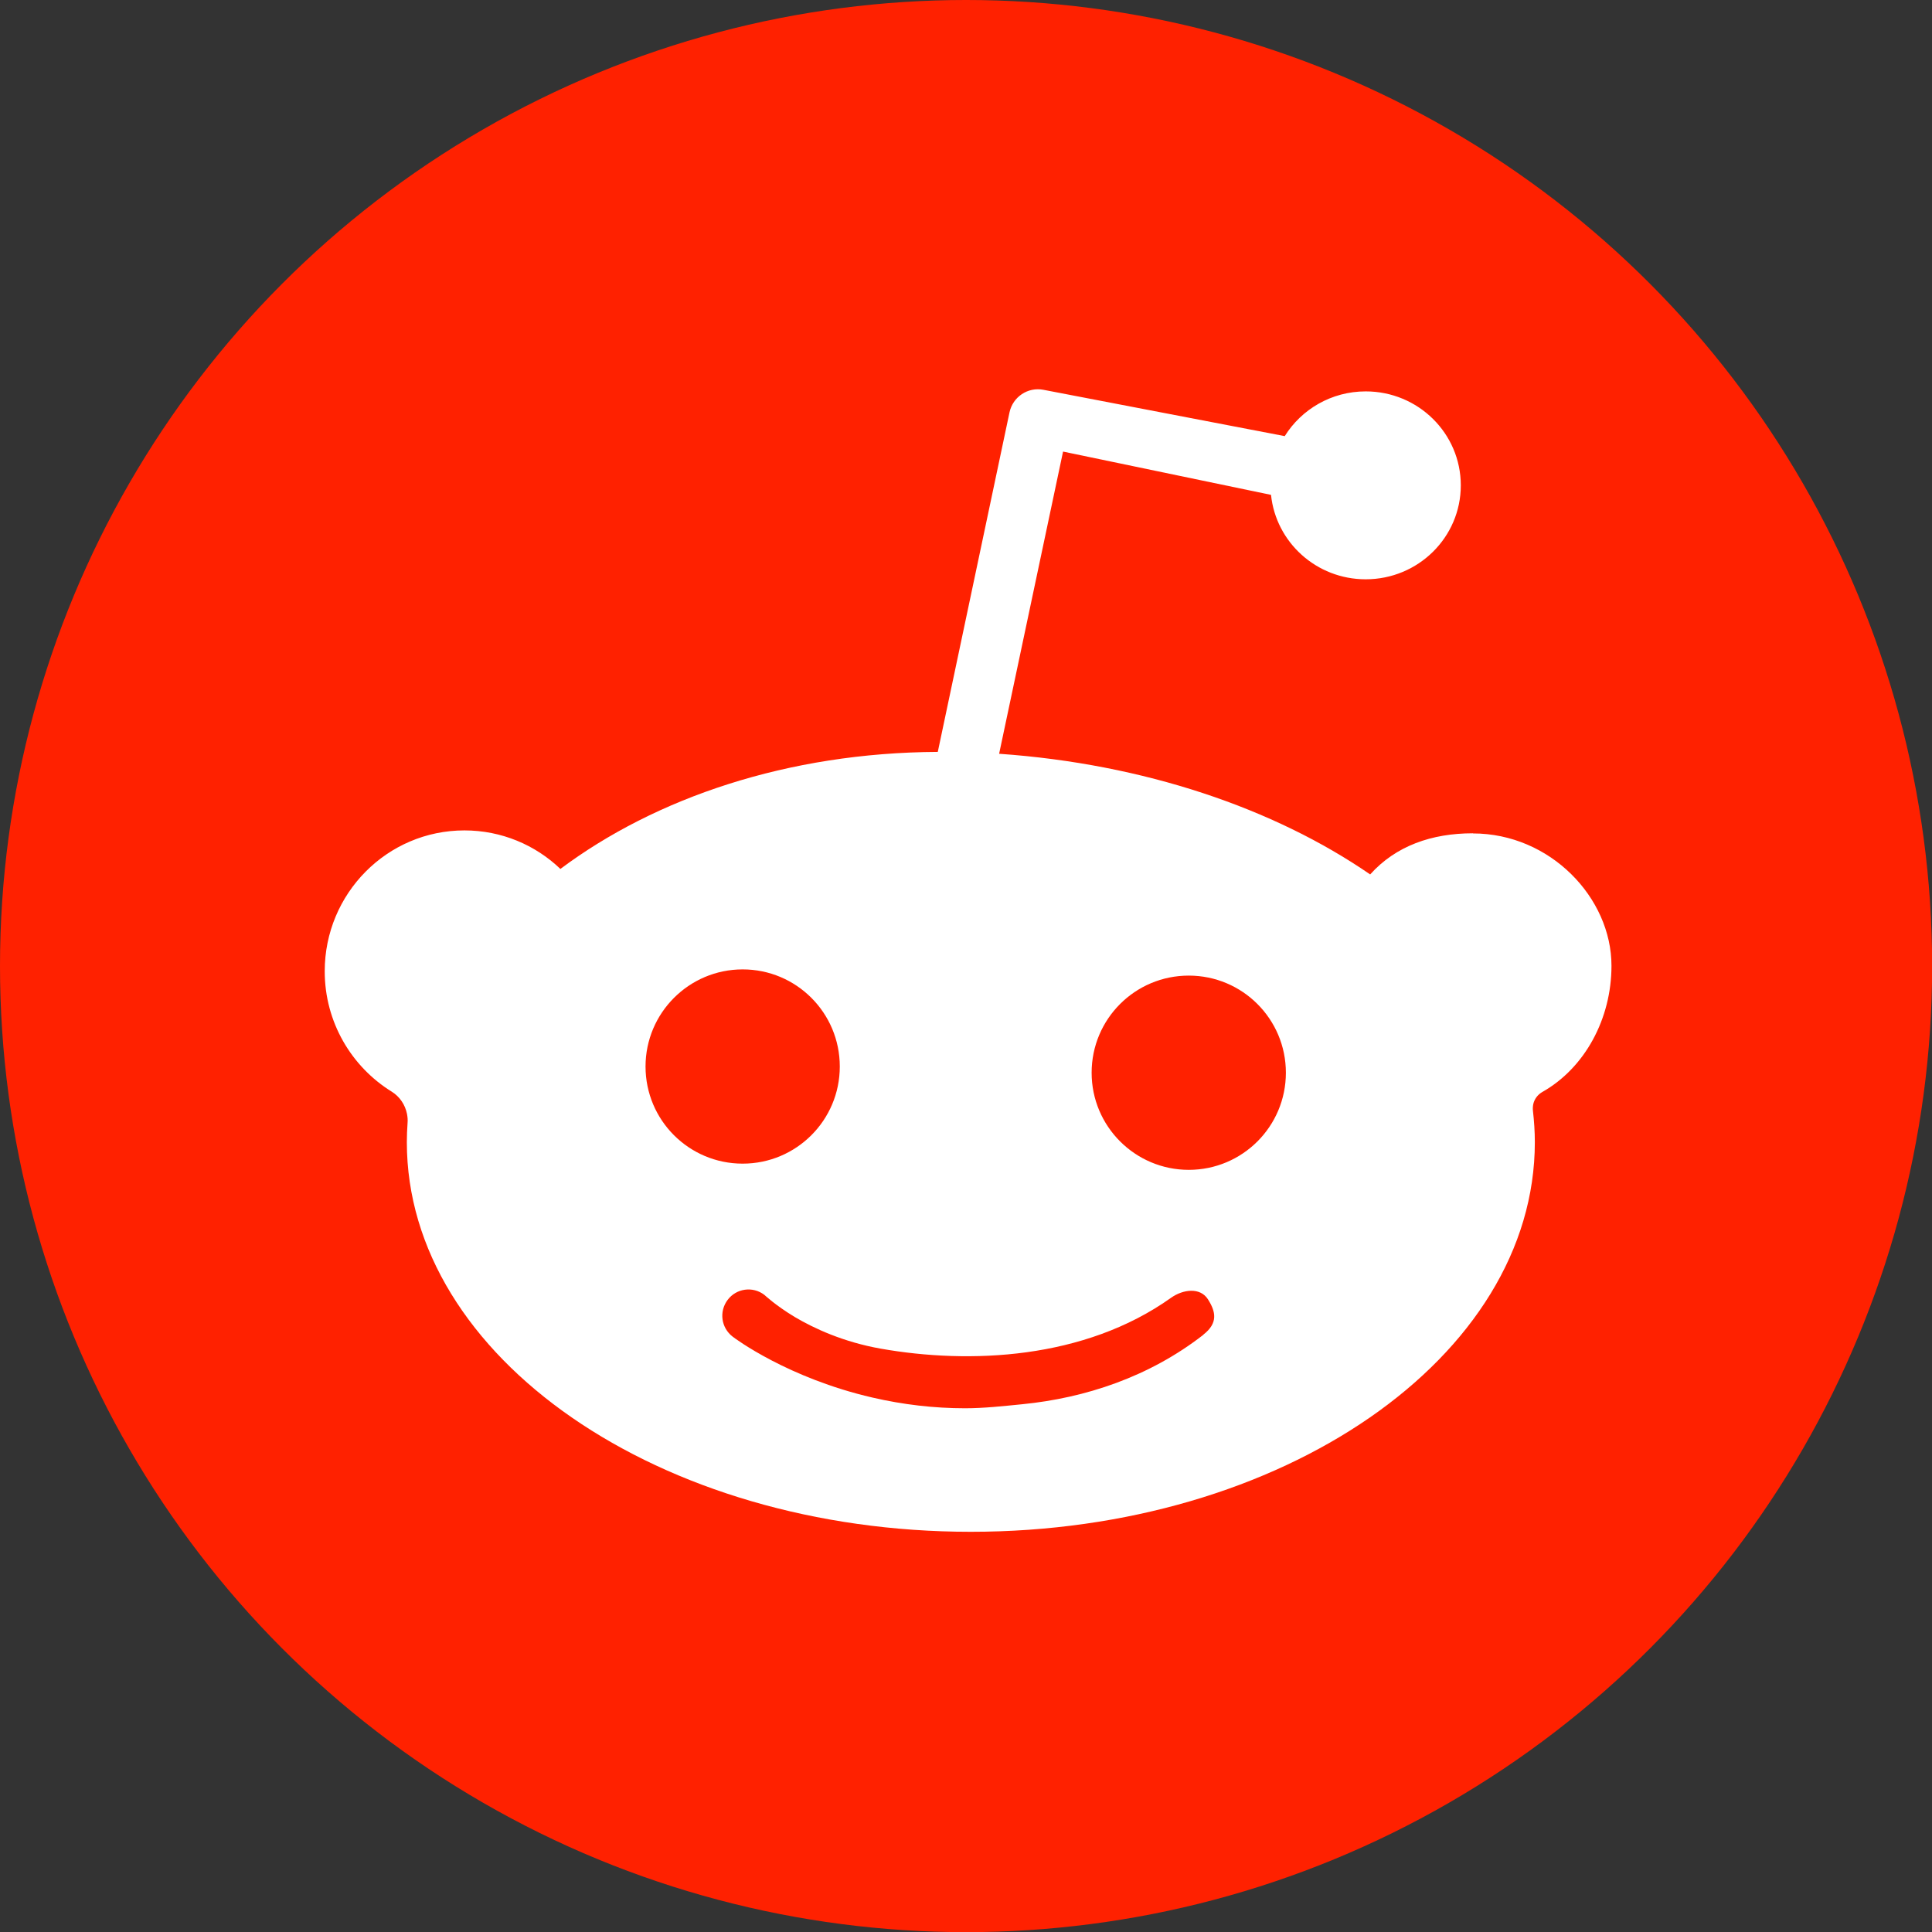
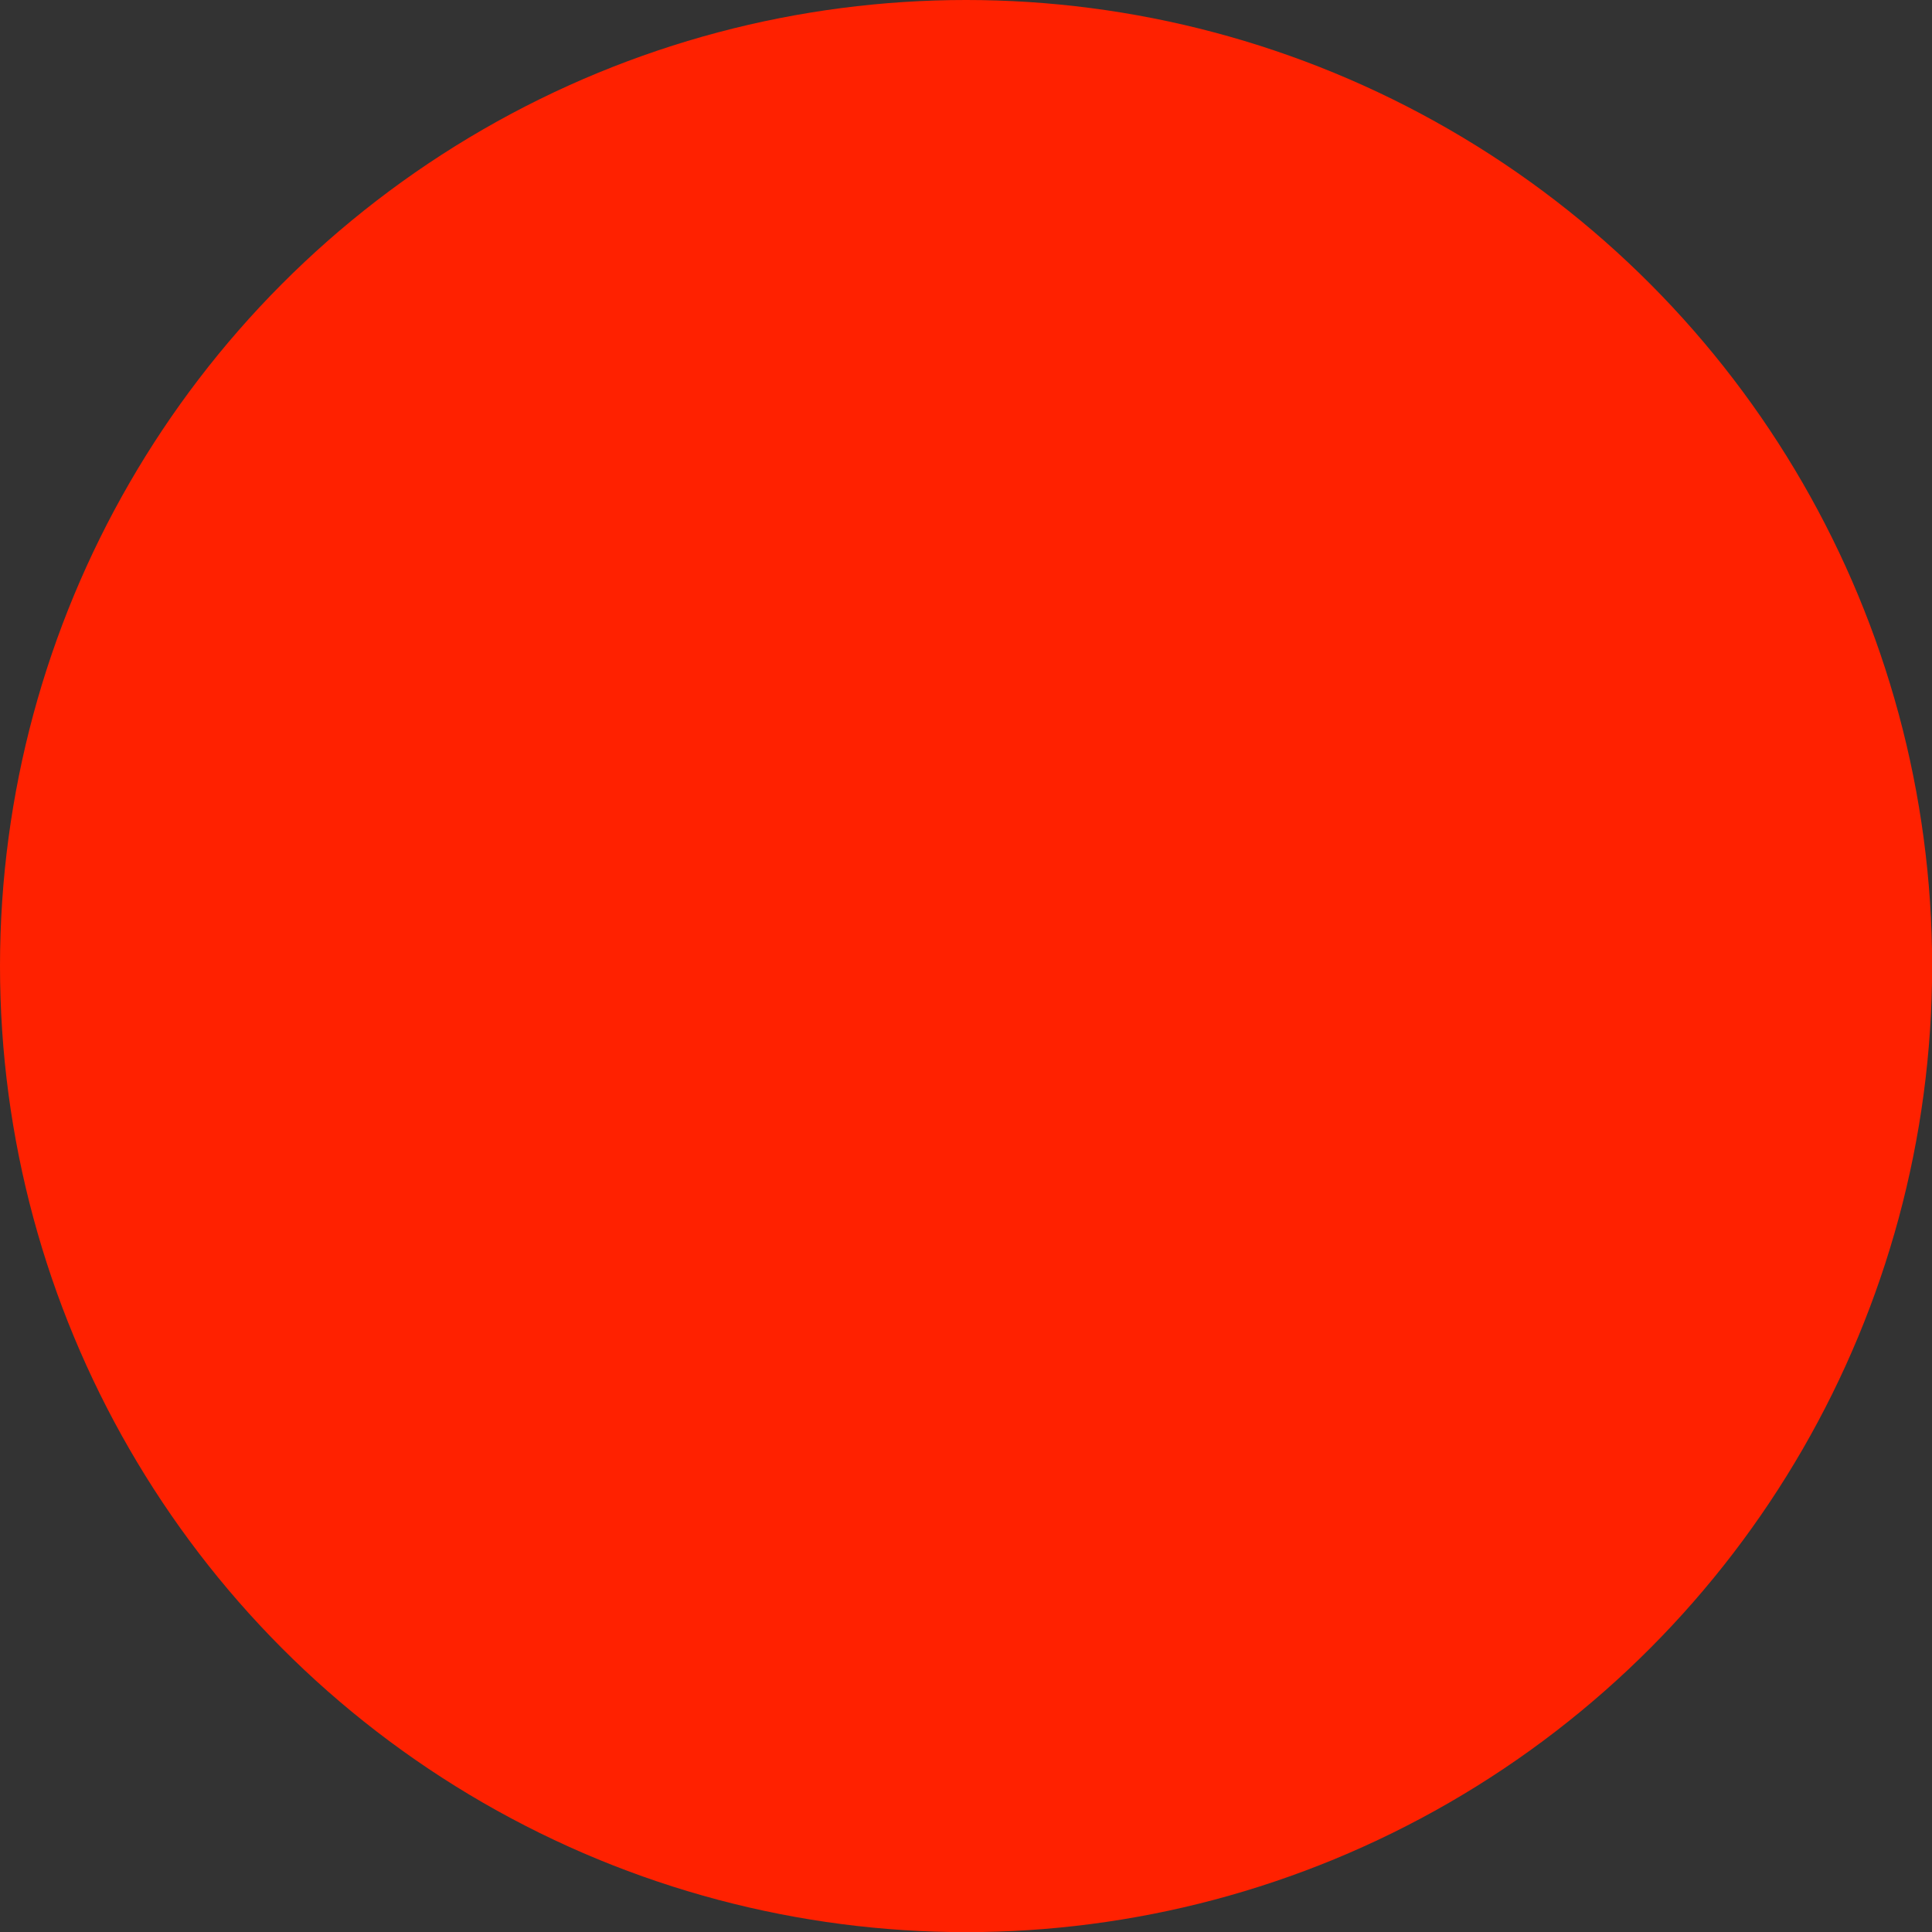
<svg xmlns="http://www.w3.org/2000/svg" id="b" viewBox="0 0 133.87 133.87">
  <rect x="0" y="0" width="133.87" height="133.87" fill="#333333" stroke="none" />
  <g id="c">
    <g>
      <circle cx="66.94" cy="66.94" r="66.94" style="fill:#ff2100;" />
-       <path d="M102.06,57.74c-2.86,0-5.34,.87-7.12,2.85-6.65-4.58-15.68-7.66-25.71-8.36l4.43-20.94,14.41,3c.34,3.28,3.14,5.85,6.56,5.85,3.64,0,6.59-2.91,6.59-6.51s-2.95-6.51-6.59-6.51c-2.37,0-4.45,1.24-5.61,3.1l-16.72-3.21c-1.08-.21-2.12,.49-2.35,1.56l-4.97,23.53c-10.4,.05-19.57,3.19-26.15,8.11-1.73-1.66-4.08-2.67-6.65-2.67-5.35,0-9.68,4.37-9.68,9.76,0,3.53,1.86,6.62,4.64,8.34,.55,.34,.93,.9,1.06,1.54h0c.04,.21,.06,.42,.04,.63-.03,.44-.05,.89-.05,1.33,0,14.91,17.5,27,39.08,27s39.08-12.09,39.08-27c0-.73-.05-1.45-.13-2.16-.02-.16-.01-.31,.02-.47h0c.08-.36,.31-.66,.62-.84,2.96-1.67,4.8-5.08,4.8-8.75,0-4.72-4.25-9.17-9.6-9.17Zm-57.33,16.16c0-3.71,3.01-6.73,6.73-6.73s6.73,3.01,6.73,6.73-3.01,6.73-6.73,6.73-6.73-3.01-6.73-6.73Zm38.65,18.59c-3.75,2.92-8.19,4.38-12.54,4.81-1.32,.13-2.64,.28-3.97,.28-2.14,0-4.29-.25-6.41-.74-5.86-1.35-9.54-4.1-9.69-4.22-.8-.61-.96-1.74-.35-2.55,.6-.8,1.74-.96,2.54-.35,.02,.01,.74,.71,2.1,1.53,1.37,.81,3.38,1.74,5.97,2.2,6.13,1.08,14.1,.76,20.12-3.53,.82-.58,2.01-.74,2.55,.11,.54,.85,.72,1.64-.32,2.45Zm-1.01-11.43c-3.71,0-6.73-3.01-6.73-6.73s3.01-6.73,6.73-6.73,6.73,3.01,6.73,6.73-3.01,6.73-6.73,6.73Z" style="fill:#fff;" />
    </g>
  </g>
</svg>